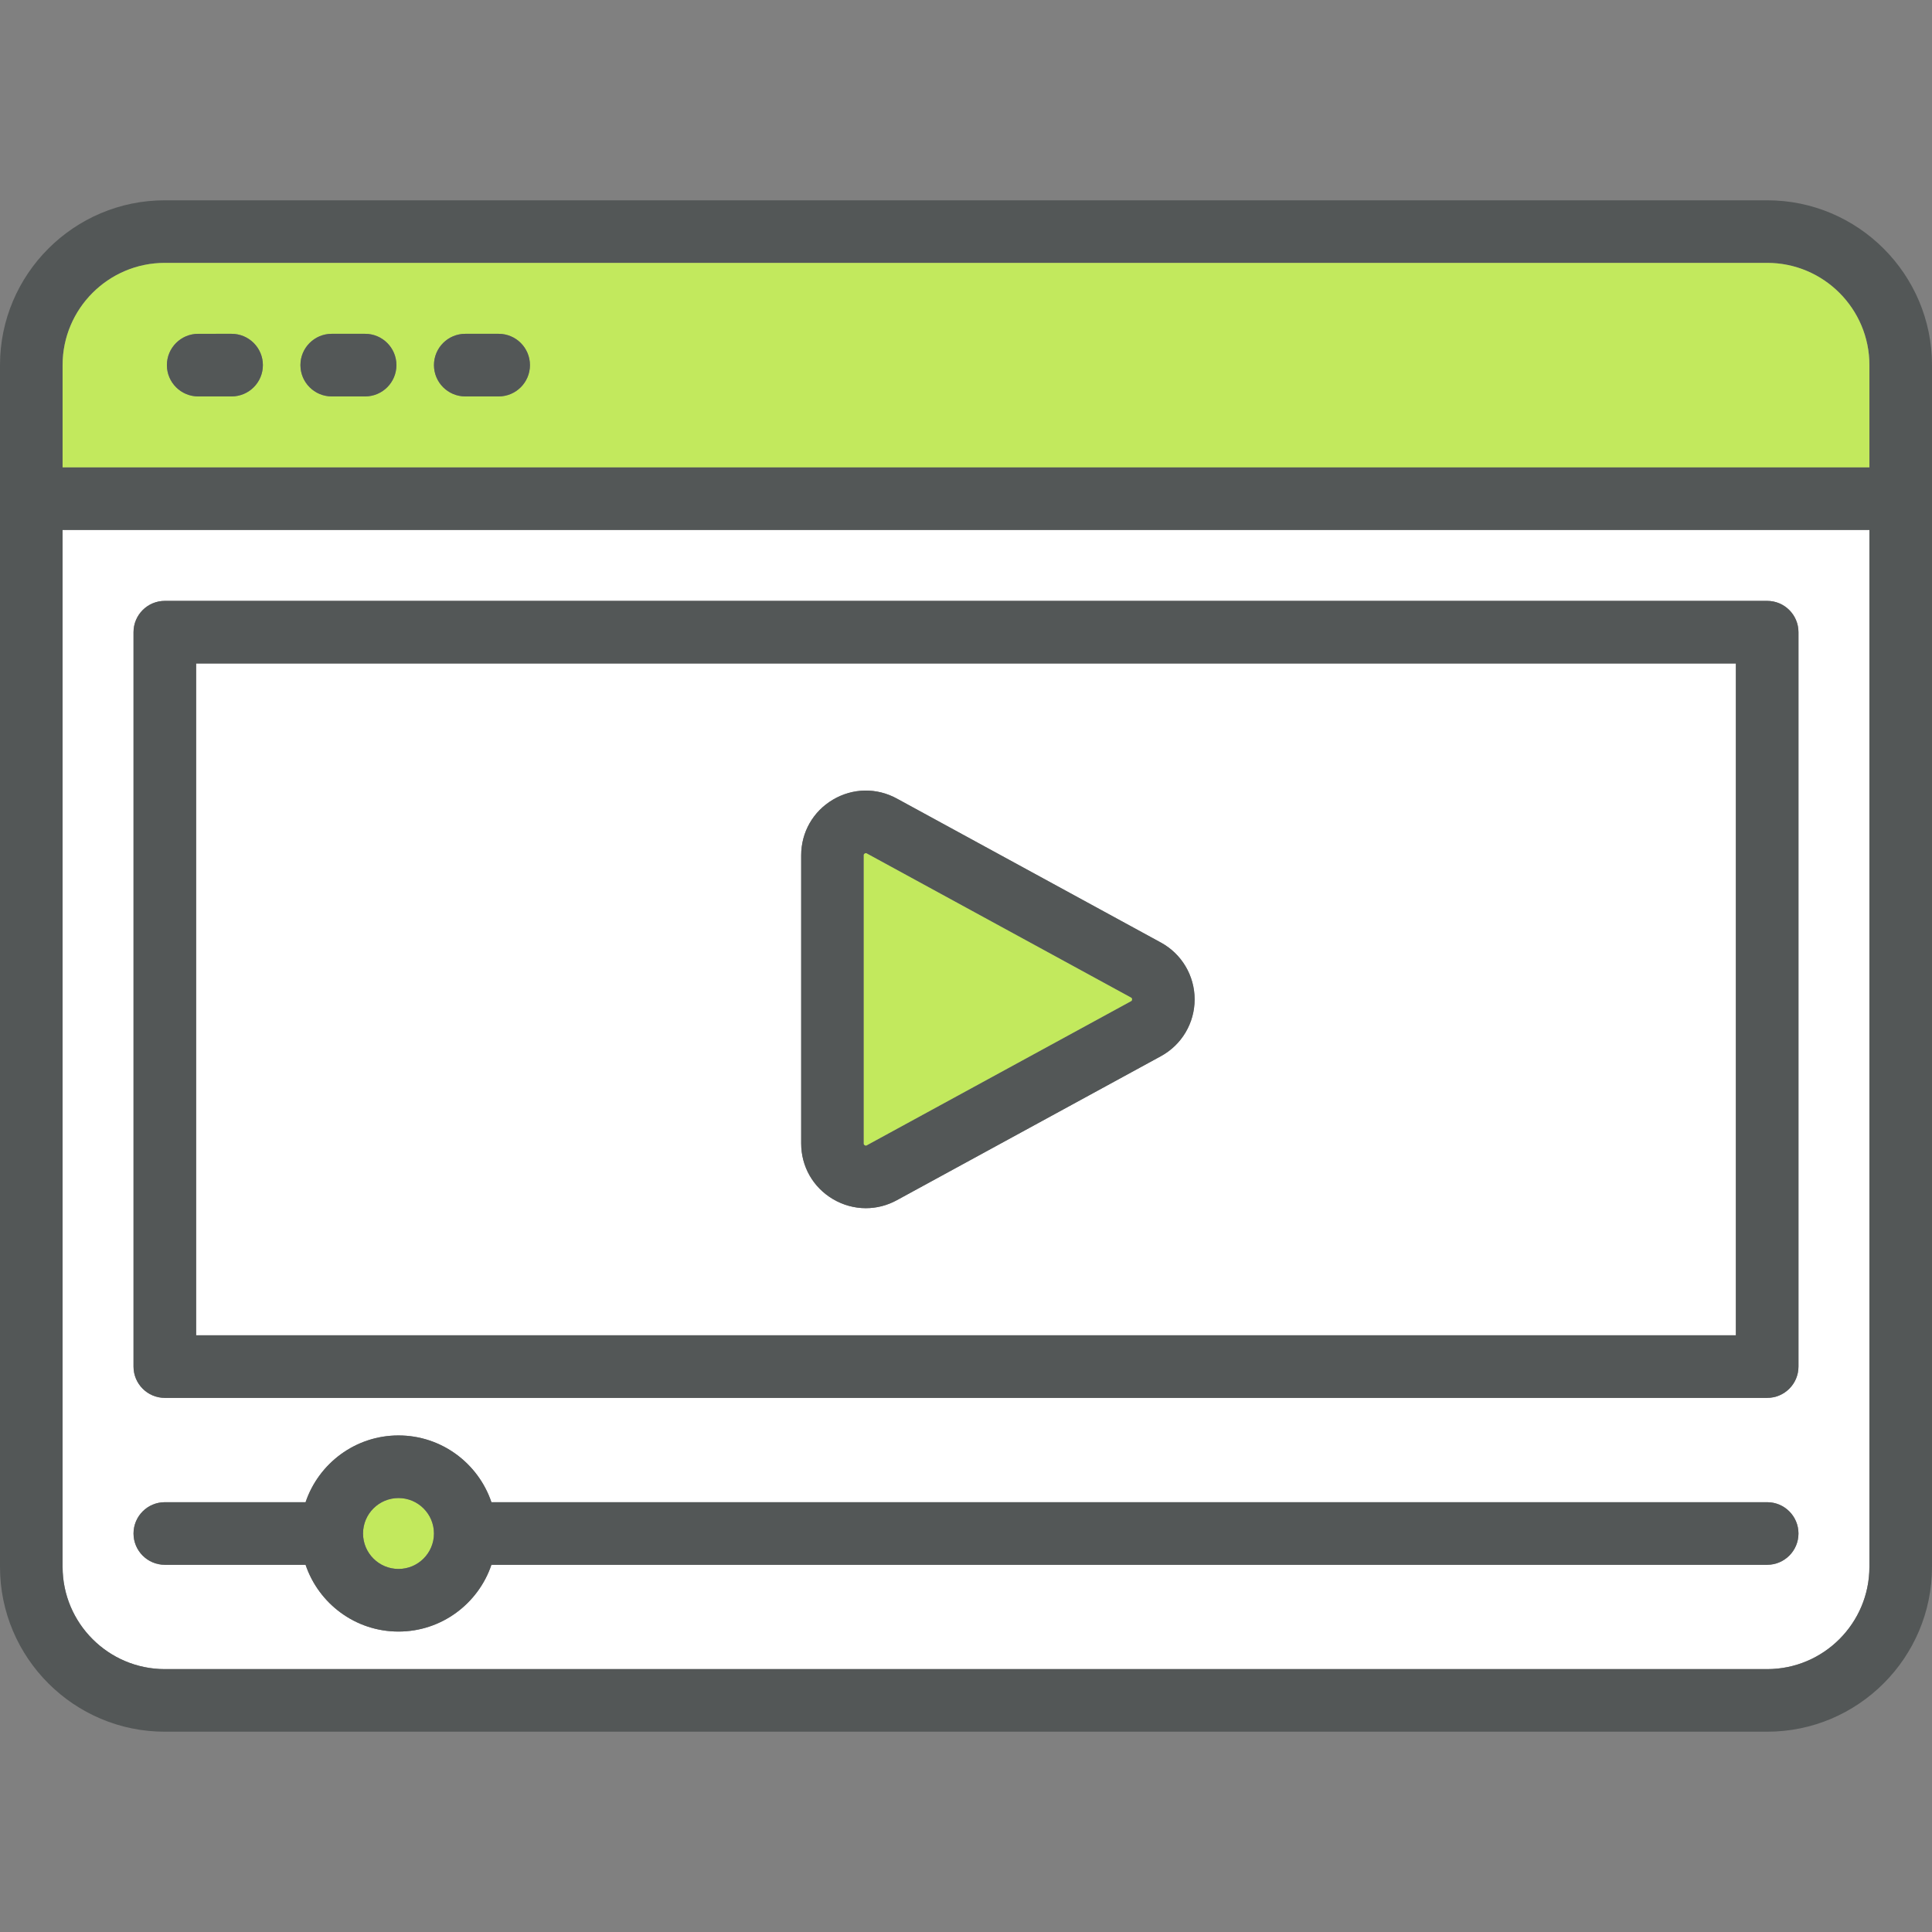
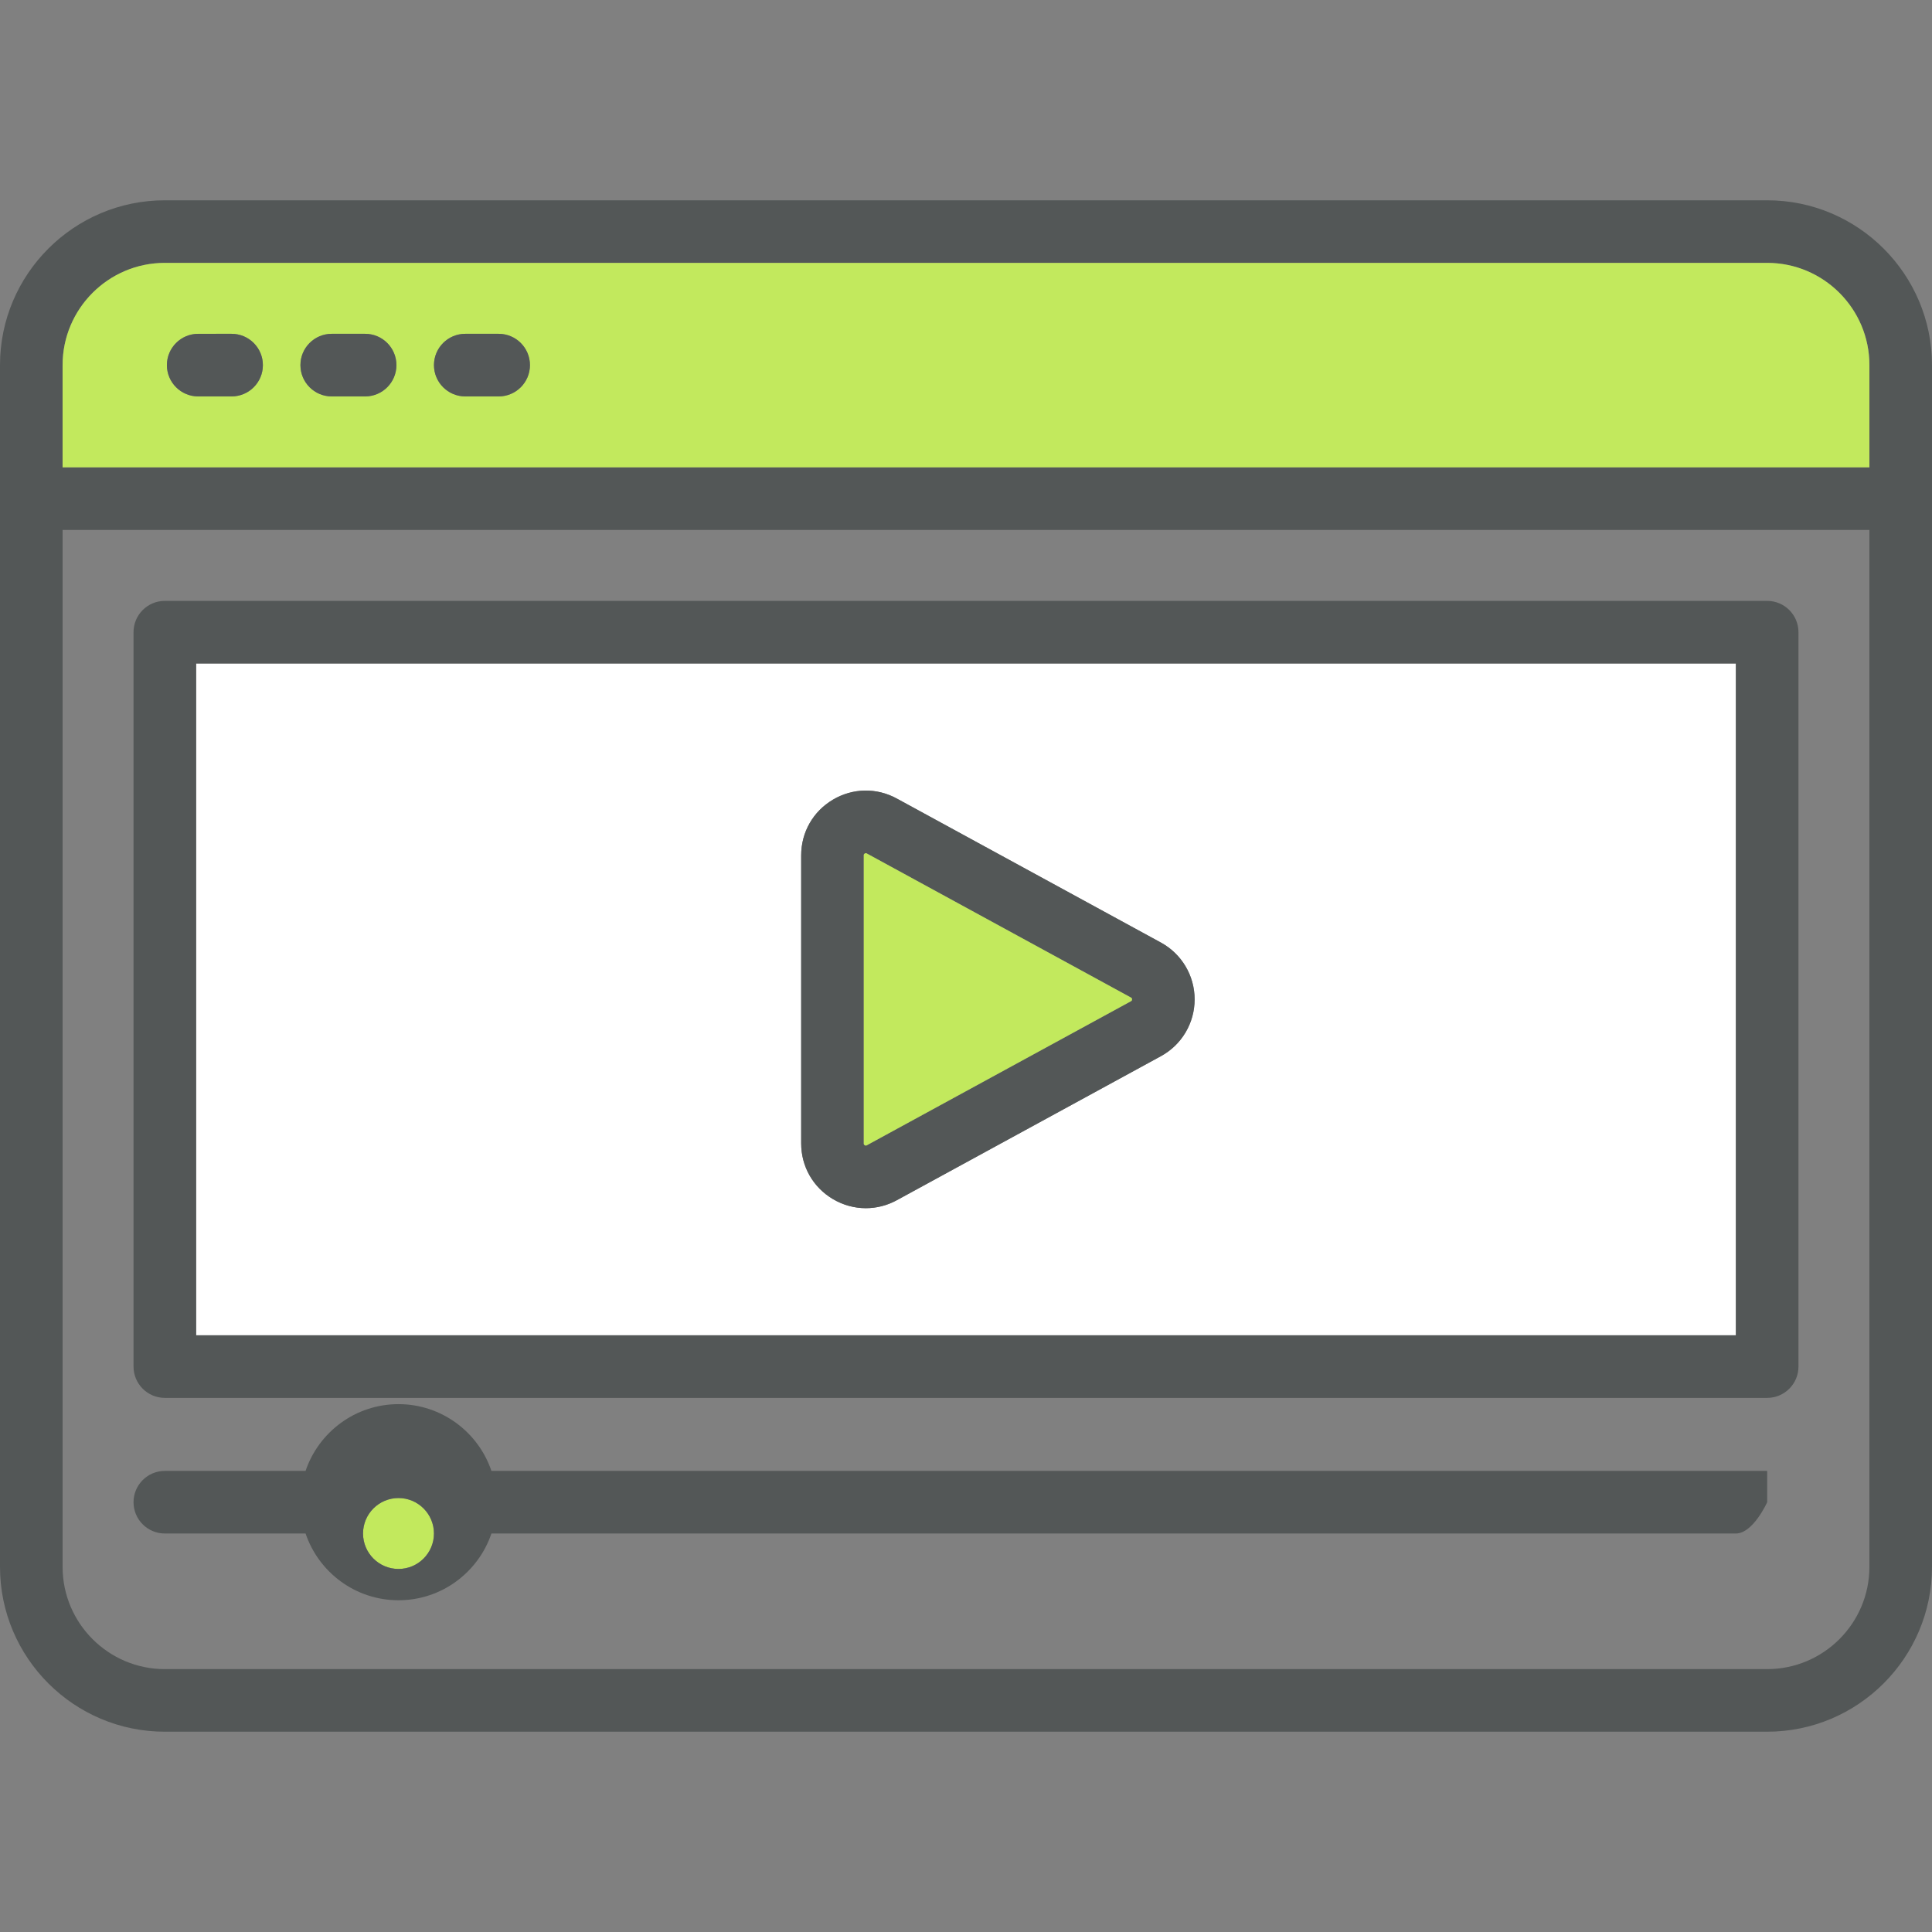
<svg xmlns="http://www.w3.org/2000/svg" height="800px" width="800px" id="Layer_1" viewBox="0 0 511.448 511.448" xml:space="preserve">
  <rect x="0" y="0" width="511.448" height="511.448" fill="#808080" stroke="none" />
  <g>
    <path style="fill:#FFFFFF;" d="M459.53,175.638v177.847H51.918V175.638H459.53z M316.247,264.561c0-6.274-3.413-12.03-8.914-15.034  l-69.924-38.132c-5.357-2.927-11.687-2.806-16.934,0.309c-5.247,3.115-8.384,8.616-8.384,14.725v76.264  c0,6.109,3.137,11.61,8.384,14.725c2.717,1.613,5.722,2.419,8.727,2.419c2.817,0,5.623-0.696,8.207-2.11l69.913-38.132  C312.834,276.59,316.247,270.835,316.247,264.561z" />
-     <path style="fill:#FFFFFF;" d="M494.878,140.289v274.503c0,14.924-12.14,27.064-27.064,27.064H43.633  c-14.924,0-27.064-12.14-27.064-27.064V140.289H494.878z M476.099,361.769V167.353c0-4.573-3.712-8.285-8.285-8.285H43.633  c-4.573,0-8.285,3.712-8.285,8.285v194.416c0,4.573,3.712,8.285,8.285,8.285h424.181  C472.388,370.054,476.099,366.342,476.099,361.769z M476.099,405.955c0-4.573-3.712-8.285-8.285-8.285H130.093  c-3.469-10.262-13.178-17.674-24.6-17.674s-21.132,7.412-24.6,17.674H43.633c-4.573,0-8.285,3.712-8.285,8.285  s3.712,8.285,8.285,8.285h37.259c3.469,10.262,13.178,17.674,24.6,17.674s21.132-7.412,24.6-17.674h337.721  C472.388,414.239,476.099,410.528,476.099,405.955z" />
  </g>
  <path style="fill:#C2E95D;" d="M105.493,396.565c5.181,0,9.389,4.209,9.389,9.389s-4.209,9.389-9.389,9.389 c-5.181,0-9.389-4.209-9.389-9.389S100.312,396.565,105.493,396.565z" />
  <path style="fill:#535757;" d="M511.448,96.656v318.136c0,24.059-19.574,43.633-43.633,43.633H43.633 C19.574,458.425,0,438.851,0,414.792V96.656c0-24.059,19.574-43.633,43.633-43.633h424.181 C491.873,53.023,511.448,72.597,511.448,96.656z M494.878,414.792V140.289H16.57v274.503c0,14.924,12.14,27.064,27.064,27.064 h424.181C482.738,441.855,494.878,429.715,494.878,414.792z M494.878,123.72V96.656c0-14.924-12.14-27.064-27.064-27.064H43.633 c-14.924,0-27.064,12.14-27.064,27.064v27.064H494.878z" />
  <path style="fill:#C2E95D;" d="M494.878,96.656v27.064H16.57V96.656c0-14.924,12.14-27.064,27.064-27.064h424.181 C482.738,69.592,494.878,81.732,494.878,96.656z M140.289,96.656c0-4.573-3.712-8.285-8.285-8.285h-8.837 c-4.573,0-8.285,3.712-8.285,8.285s3.712,8.285,8.285,8.285h8.837C136.578,104.941,140.289,101.229,140.289,96.656z M104.941,96.656 c0-4.573-3.712-8.285-8.285-8.285h-8.837c-4.573,0-8.285,3.712-8.285,8.285s3.712,8.285,8.285,8.285h8.837 C101.229,104.941,104.941,101.229,104.941,96.656z M69.592,96.656c0-4.573-3.712-8.285-8.285-8.285H52.47 c-4.573,0-8.285,3.712-8.285,8.285s3.712,8.285,8.285,8.285h8.837C65.881,104.941,69.592,101.229,69.592,96.656z" />
  <g>
    <path style="fill:#535757;" d="M476.099,167.353v194.416c0,4.573-3.712,8.285-8.285,8.285H43.633c-4.573,0-8.285-3.712-8.285-8.285  V167.353c0-4.573,3.712-8.285,8.285-8.285h424.181C472.388,159.068,476.099,162.78,476.099,167.353z M459.53,353.484V175.638  H51.918v177.847H459.53z" />
-     <path style="fill:#535757;" d="M467.814,397.67c4.573,0,8.285,3.712,8.285,8.285s-3.712,8.285-8.285,8.285H130.093  c-3.469,10.262-13.178,17.674-24.6,17.674s-21.132-7.412-24.6-17.674H43.633c-4.573,0-8.285-3.712-8.285-8.285  s3.712-8.285,8.285-8.285h37.259c3.469-10.262,13.178-17.674,24.6-17.674s21.132,7.412,24.6,17.674H467.814z M114.882,405.955  c0-5.181-4.209-9.389-9.389-9.389c-5.181,0-9.389,4.209-9.389,9.389s4.209,9.389,9.389,9.389  C110.674,415.344,114.882,411.135,114.882,405.955z" />
+     <path style="fill:#535757;" d="M467.814,397.67s-3.712,8.285-8.285,8.285H130.093  c-3.469,10.262-13.178,17.674-24.6,17.674s-21.132-7.412-24.6-17.674H43.633c-4.573,0-8.285-3.712-8.285-8.285  s3.712-8.285,8.285-8.285h37.259c3.469-10.262,13.178-17.674,24.6-17.674s21.132,7.412,24.6,17.674H467.814z M114.882,405.955  c0-5.181-4.209-9.389-9.389-9.389c-5.181,0-9.389,4.209-9.389,9.389s4.209,9.389,9.389,9.389  C110.674,415.344,114.882,411.135,114.882,405.955z" />
    <path style="fill:#535757;" d="M307.333,249.527c5.501,3.005,8.914,8.76,8.914,15.034s-3.413,12.03-8.925,15.034l-69.913,38.132  c-2.585,1.414-5.391,2.11-8.207,2.11c-3.005,0-6.009-0.806-8.727-2.419c-5.247-3.115-8.384-8.616-8.384-14.725v-76.264  c0-6.109,3.137-11.61,8.384-14.725c5.247-3.115,11.577-3.237,16.934-0.309L307.333,249.527z M299.677,264.561  c0-0.331-0.166-0.42-0.287-0.486l-69.913-38.132c-0.066-0.033-0.144-0.088-0.254-0.088c-0.088,0-0.177,0.033-0.298,0.099  c-0.265,0.155-0.265,0.342-0.265,0.475v76.264c0,0.133,0,0.32,0.265,0.475c0.276,0.166,0.442,0.077,0.552,0.011l69.913-38.132  C299.512,264.981,299.677,264.892,299.677,264.561z" />
  </g>
  <path style="fill:#C2E95D;" d="M299.39,264.075c0.121,0.066,0.287,0.155,0.287,0.486s-0.166,0.42-0.287,0.486l-69.913,38.132 c-0.11,0.066-0.276,0.155-0.552-0.011c-0.265-0.155-0.265-0.342-0.265-0.475v-76.264c0-0.133,0-0.32,0.265-0.475 c0.122-0.066,0.21-0.099,0.298-0.099c0.11,0,0.188,0.055,0.254,0.088L299.39,264.075z" />
  <g>
    <path style="fill:#535757;" d="M132.004,88.371c4.573,0,8.285,3.712,8.285,8.285s-3.712,8.285-8.285,8.285h-8.837  c-4.573,0-8.285-3.712-8.285-8.285s3.712-8.285,8.285-8.285H132.004z" />
    <path style="fill:#535757;" d="M96.656,88.371c4.573,0,8.285,3.712,8.285,8.285s-3.712,8.285-8.285,8.285h-8.837  c-4.573,0-8.285-3.712-8.285-8.285s3.712-8.285,8.285-8.285H96.656z" />
    <path style="fill:#535757;" d="M61.307,88.371c4.573,0,8.285,3.712,8.285,8.285s-3.712,8.285-8.285,8.285H52.47  c-4.573,0-8.285-3.712-8.285-8.285s3.712-8.285,8.285-8.285H61.307z" />
  </g>
</svg>